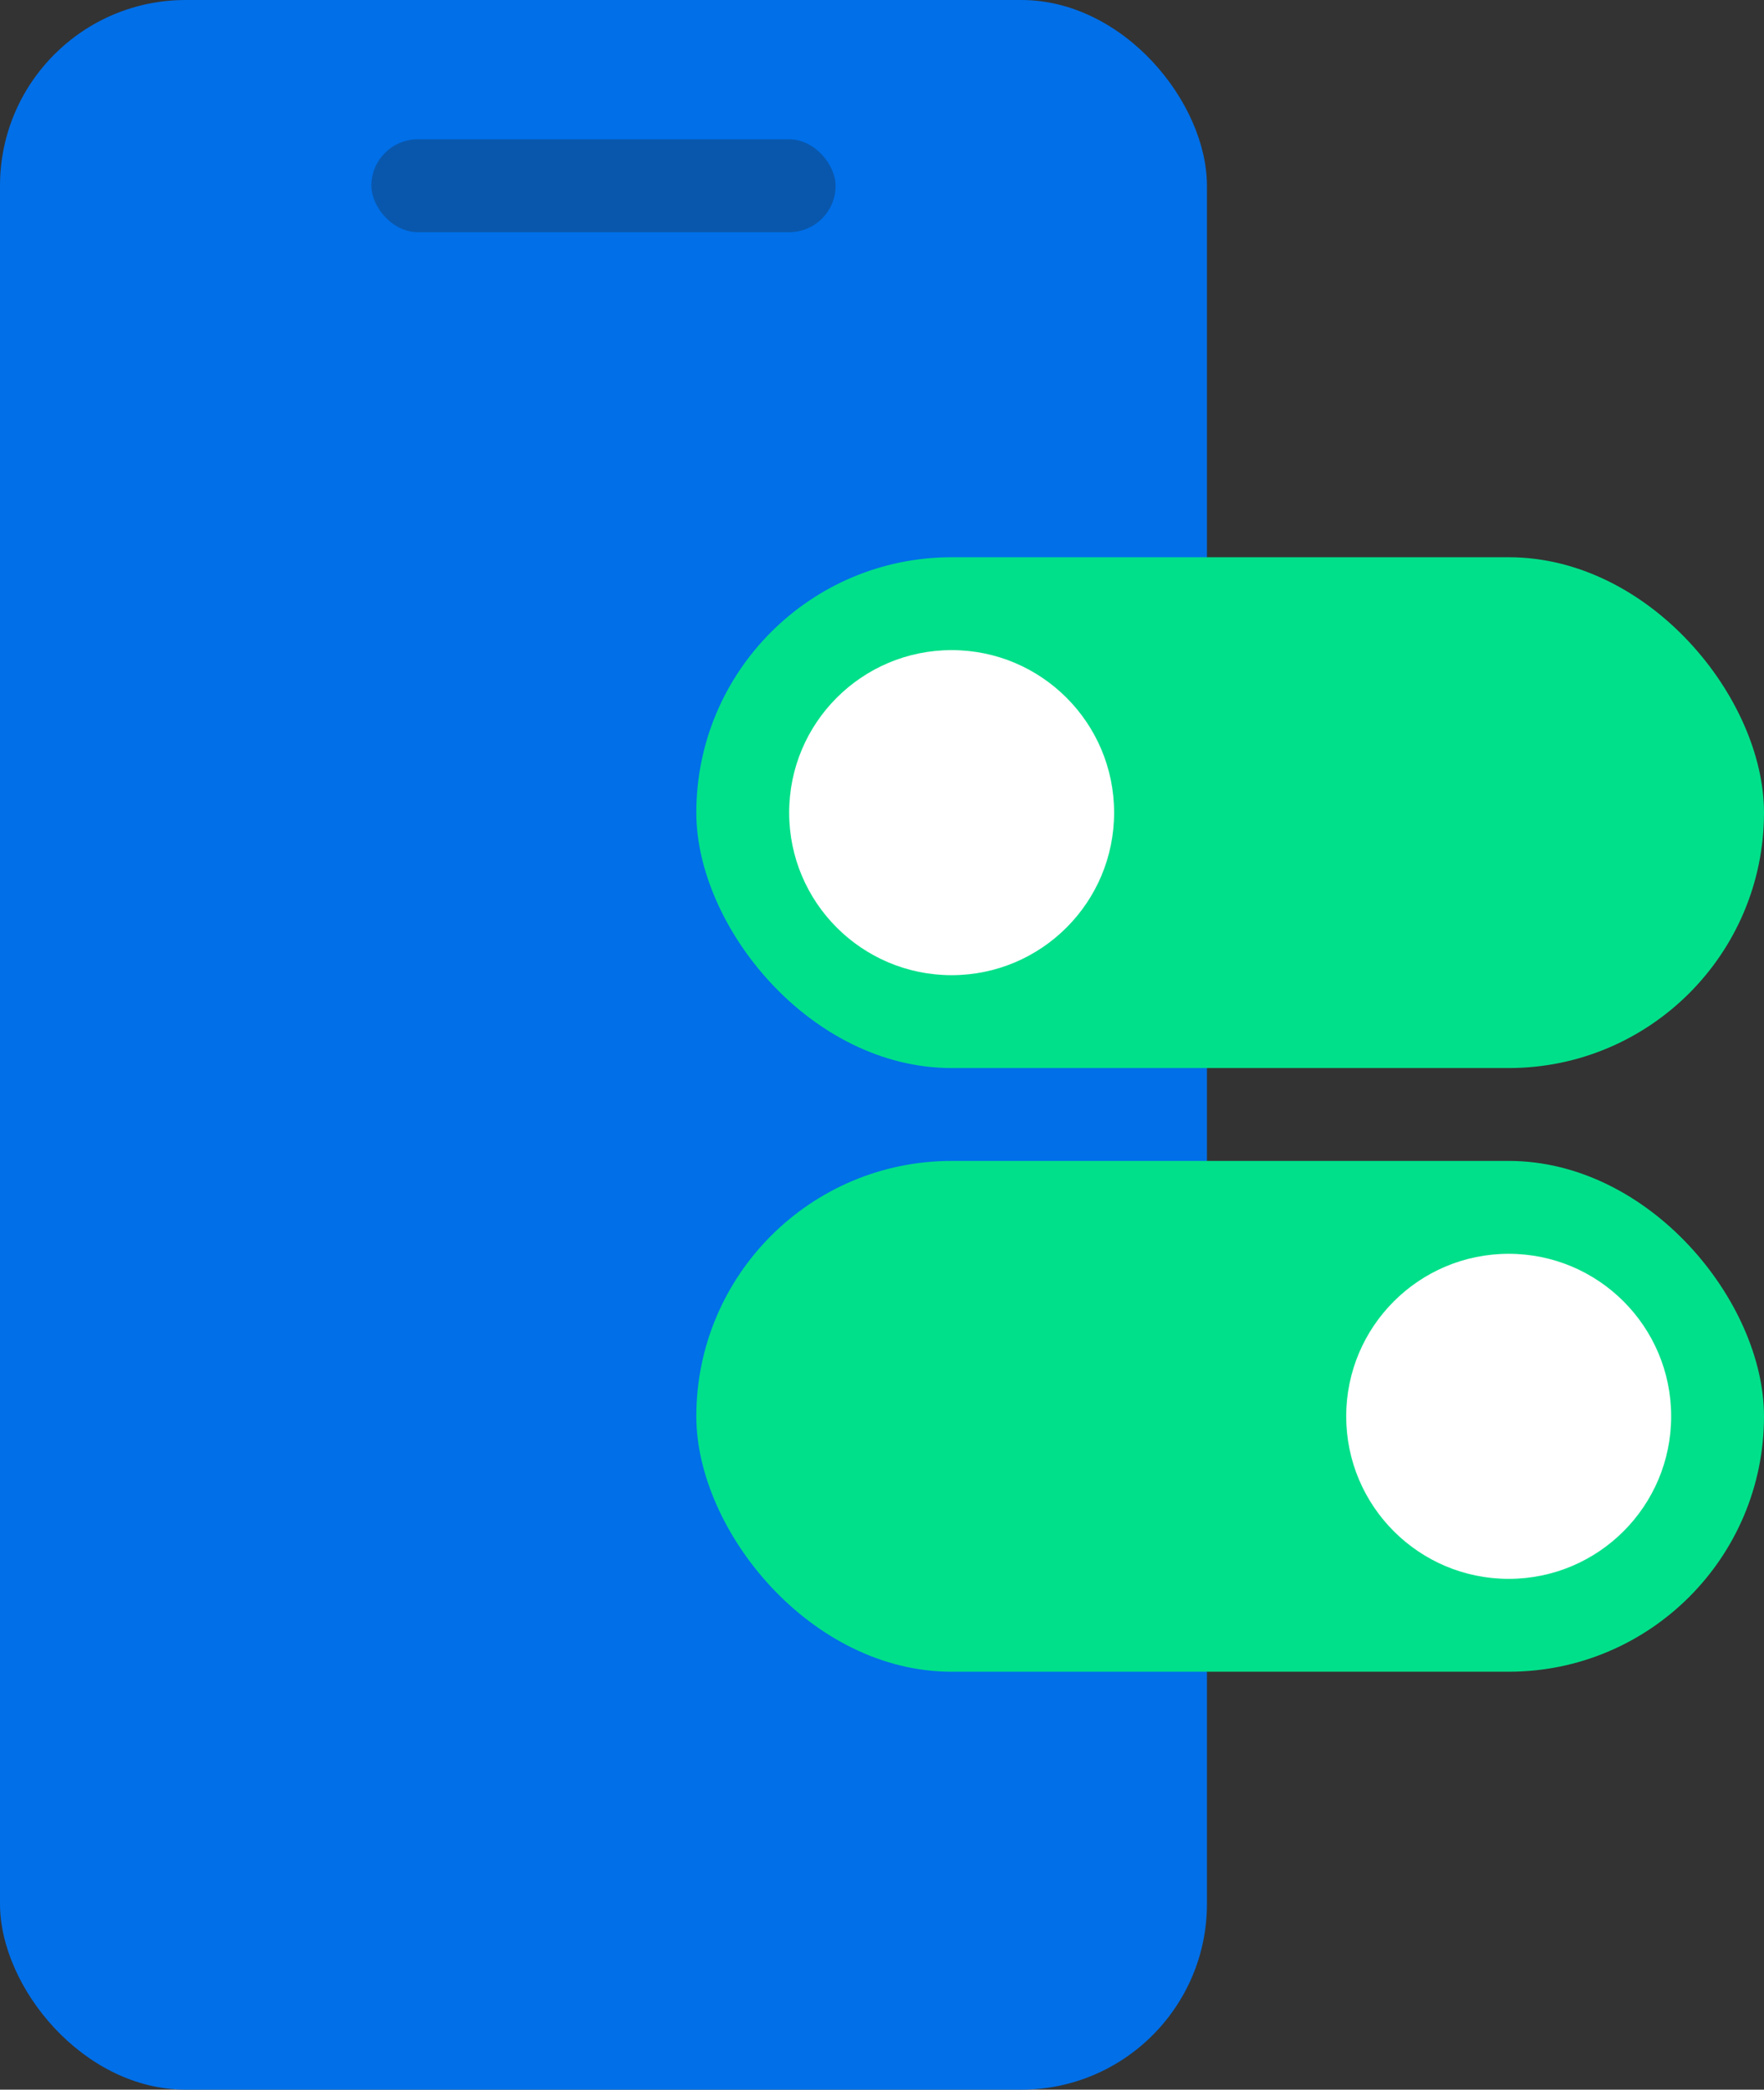
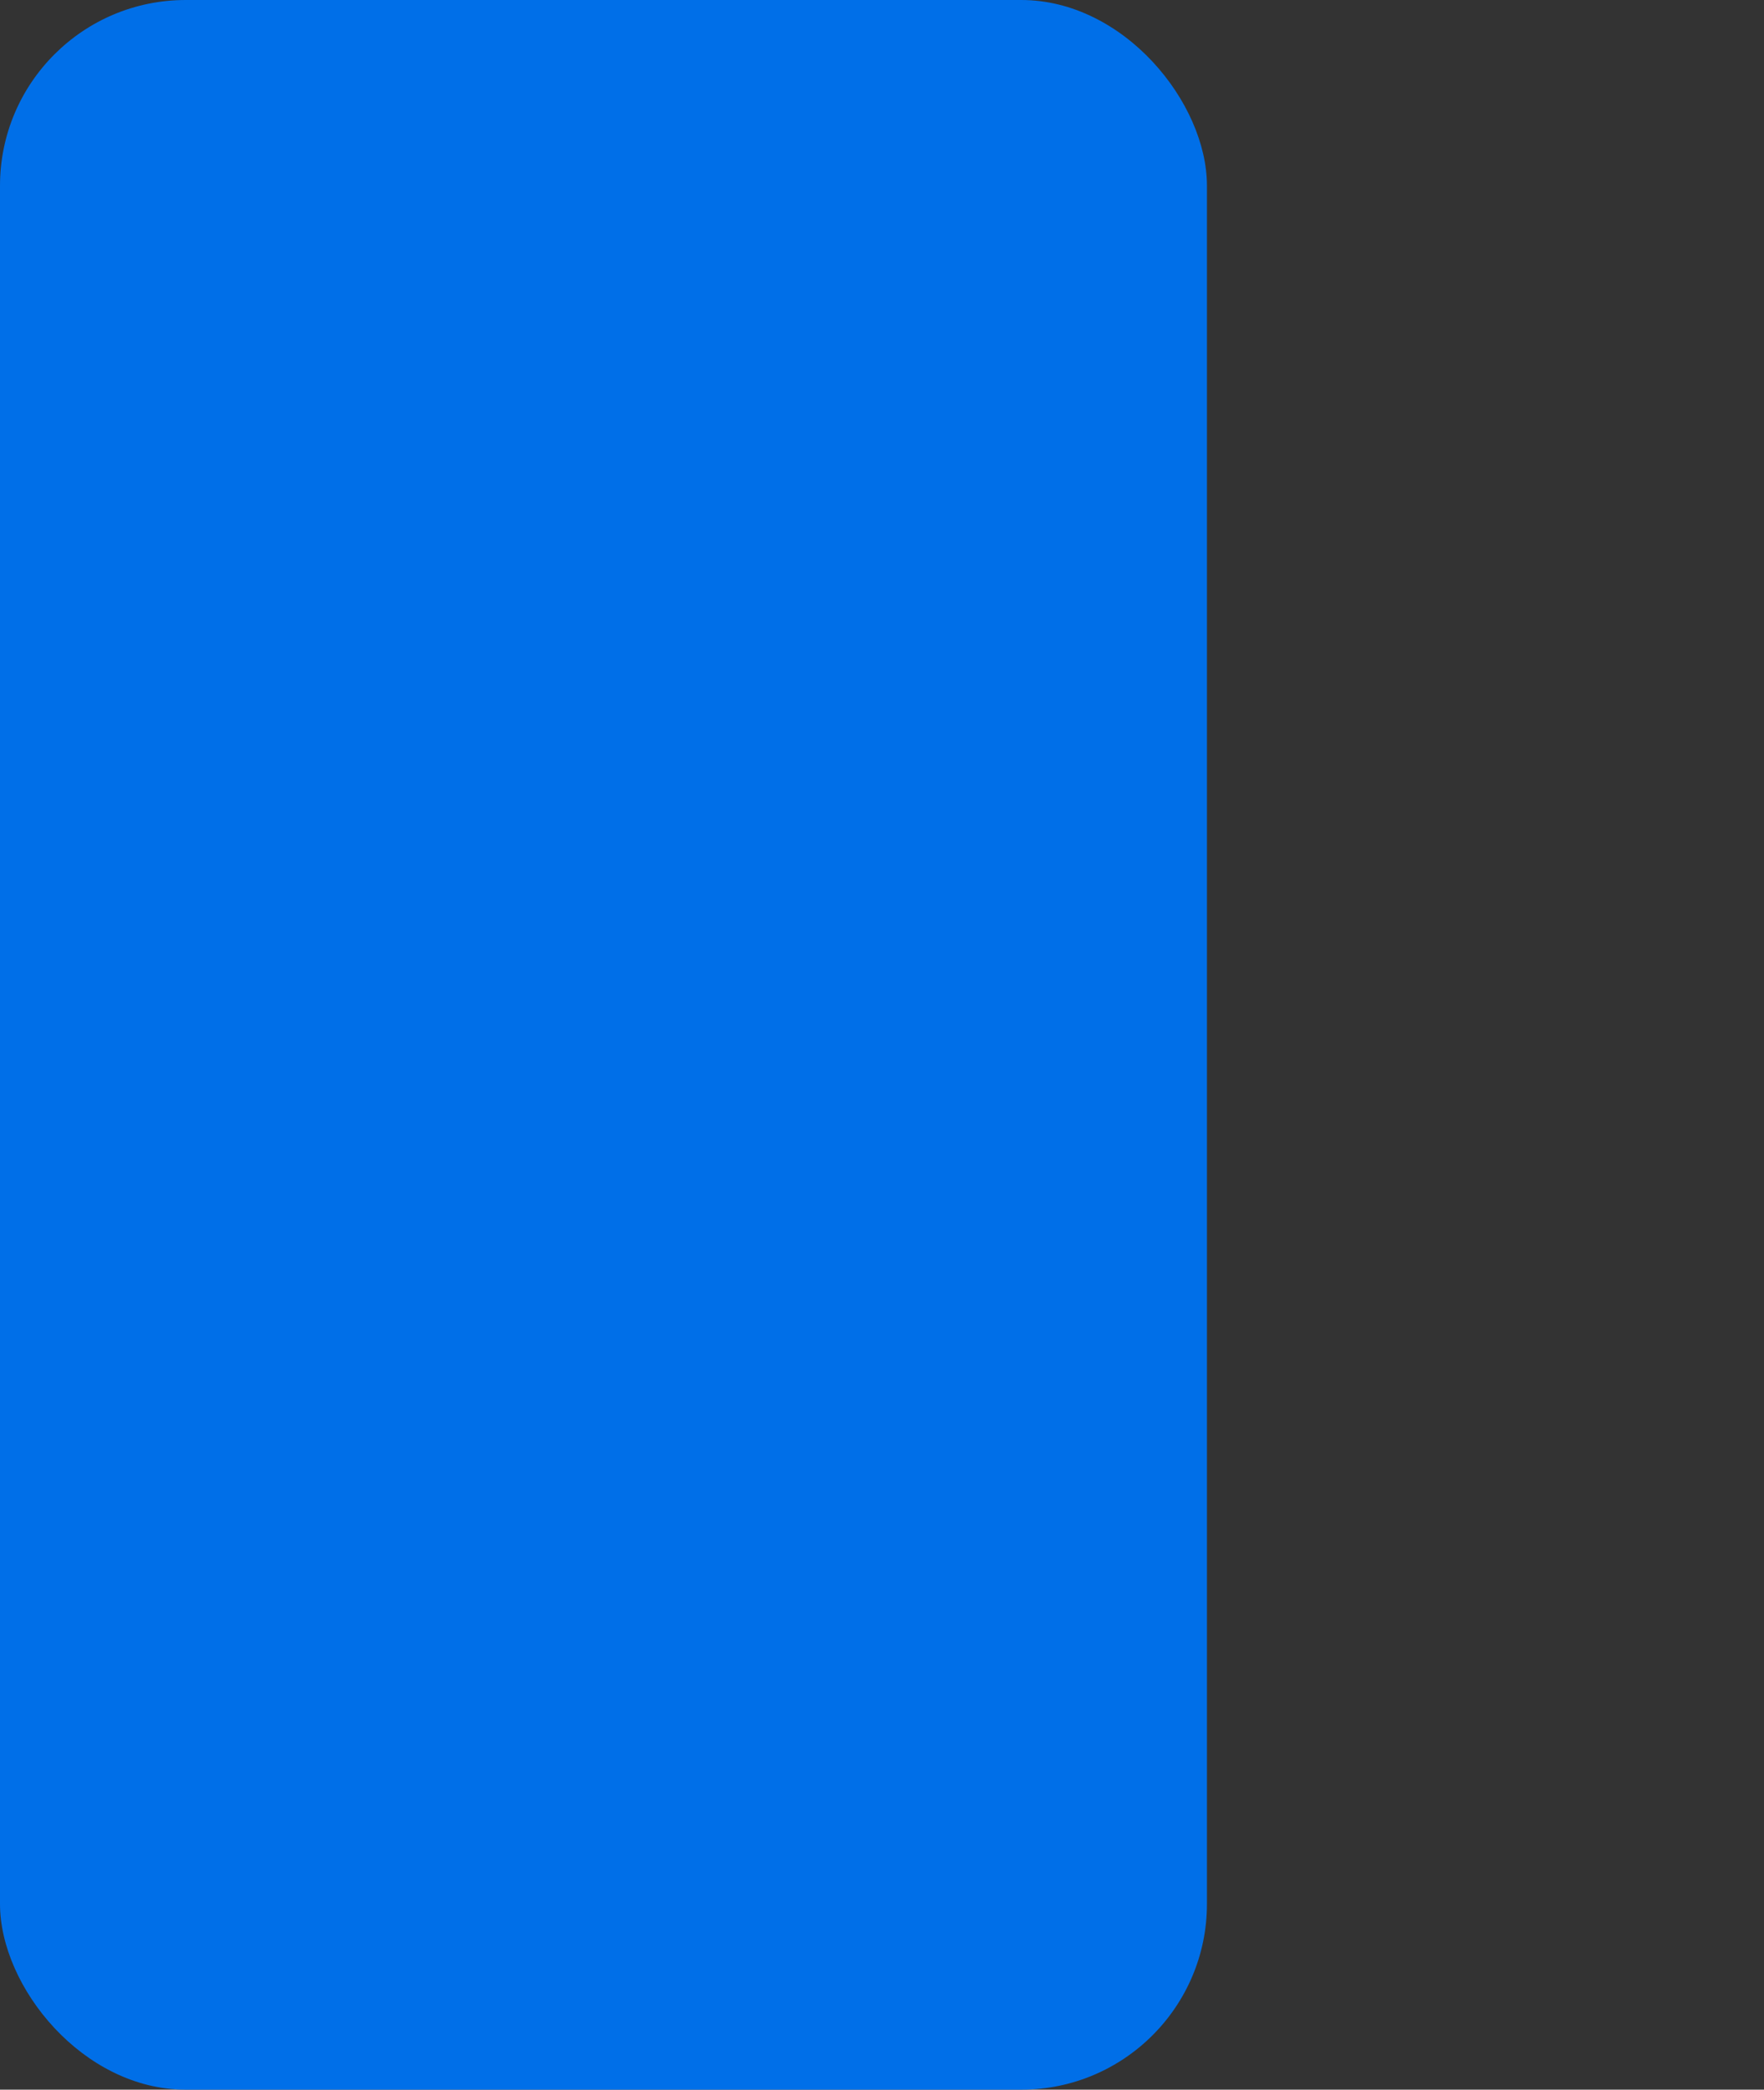
<svg xmlns="http://www.w3.org/2000/svg" width="38" height="45" viewBox="0 0 38 45" fill="none">
  <rect x="0" y="0" width="38" height="45" fill="#333333" stroke="none" />
  <rect width="26" height="45" rx="4" fill="#006FE8" />
-   <rect x="8" y="3" width="10" height="2" rx="1" fill="#1E1E1E" fill-opacity="0.3" />
-   <rect x="15" y="12" width="23" height="11" rx="5.5" fill="#00E08A" />
-   <circle cx="20.5" cy="17.5" r="3.5" fill="white" />
-   <rect x="15" y="25" width="23" height="11" rx="5.5" fill="#00E08A" />
-   <circle cx="32.5" cy="30.5" r="3.5" fill="white" />
</svg>